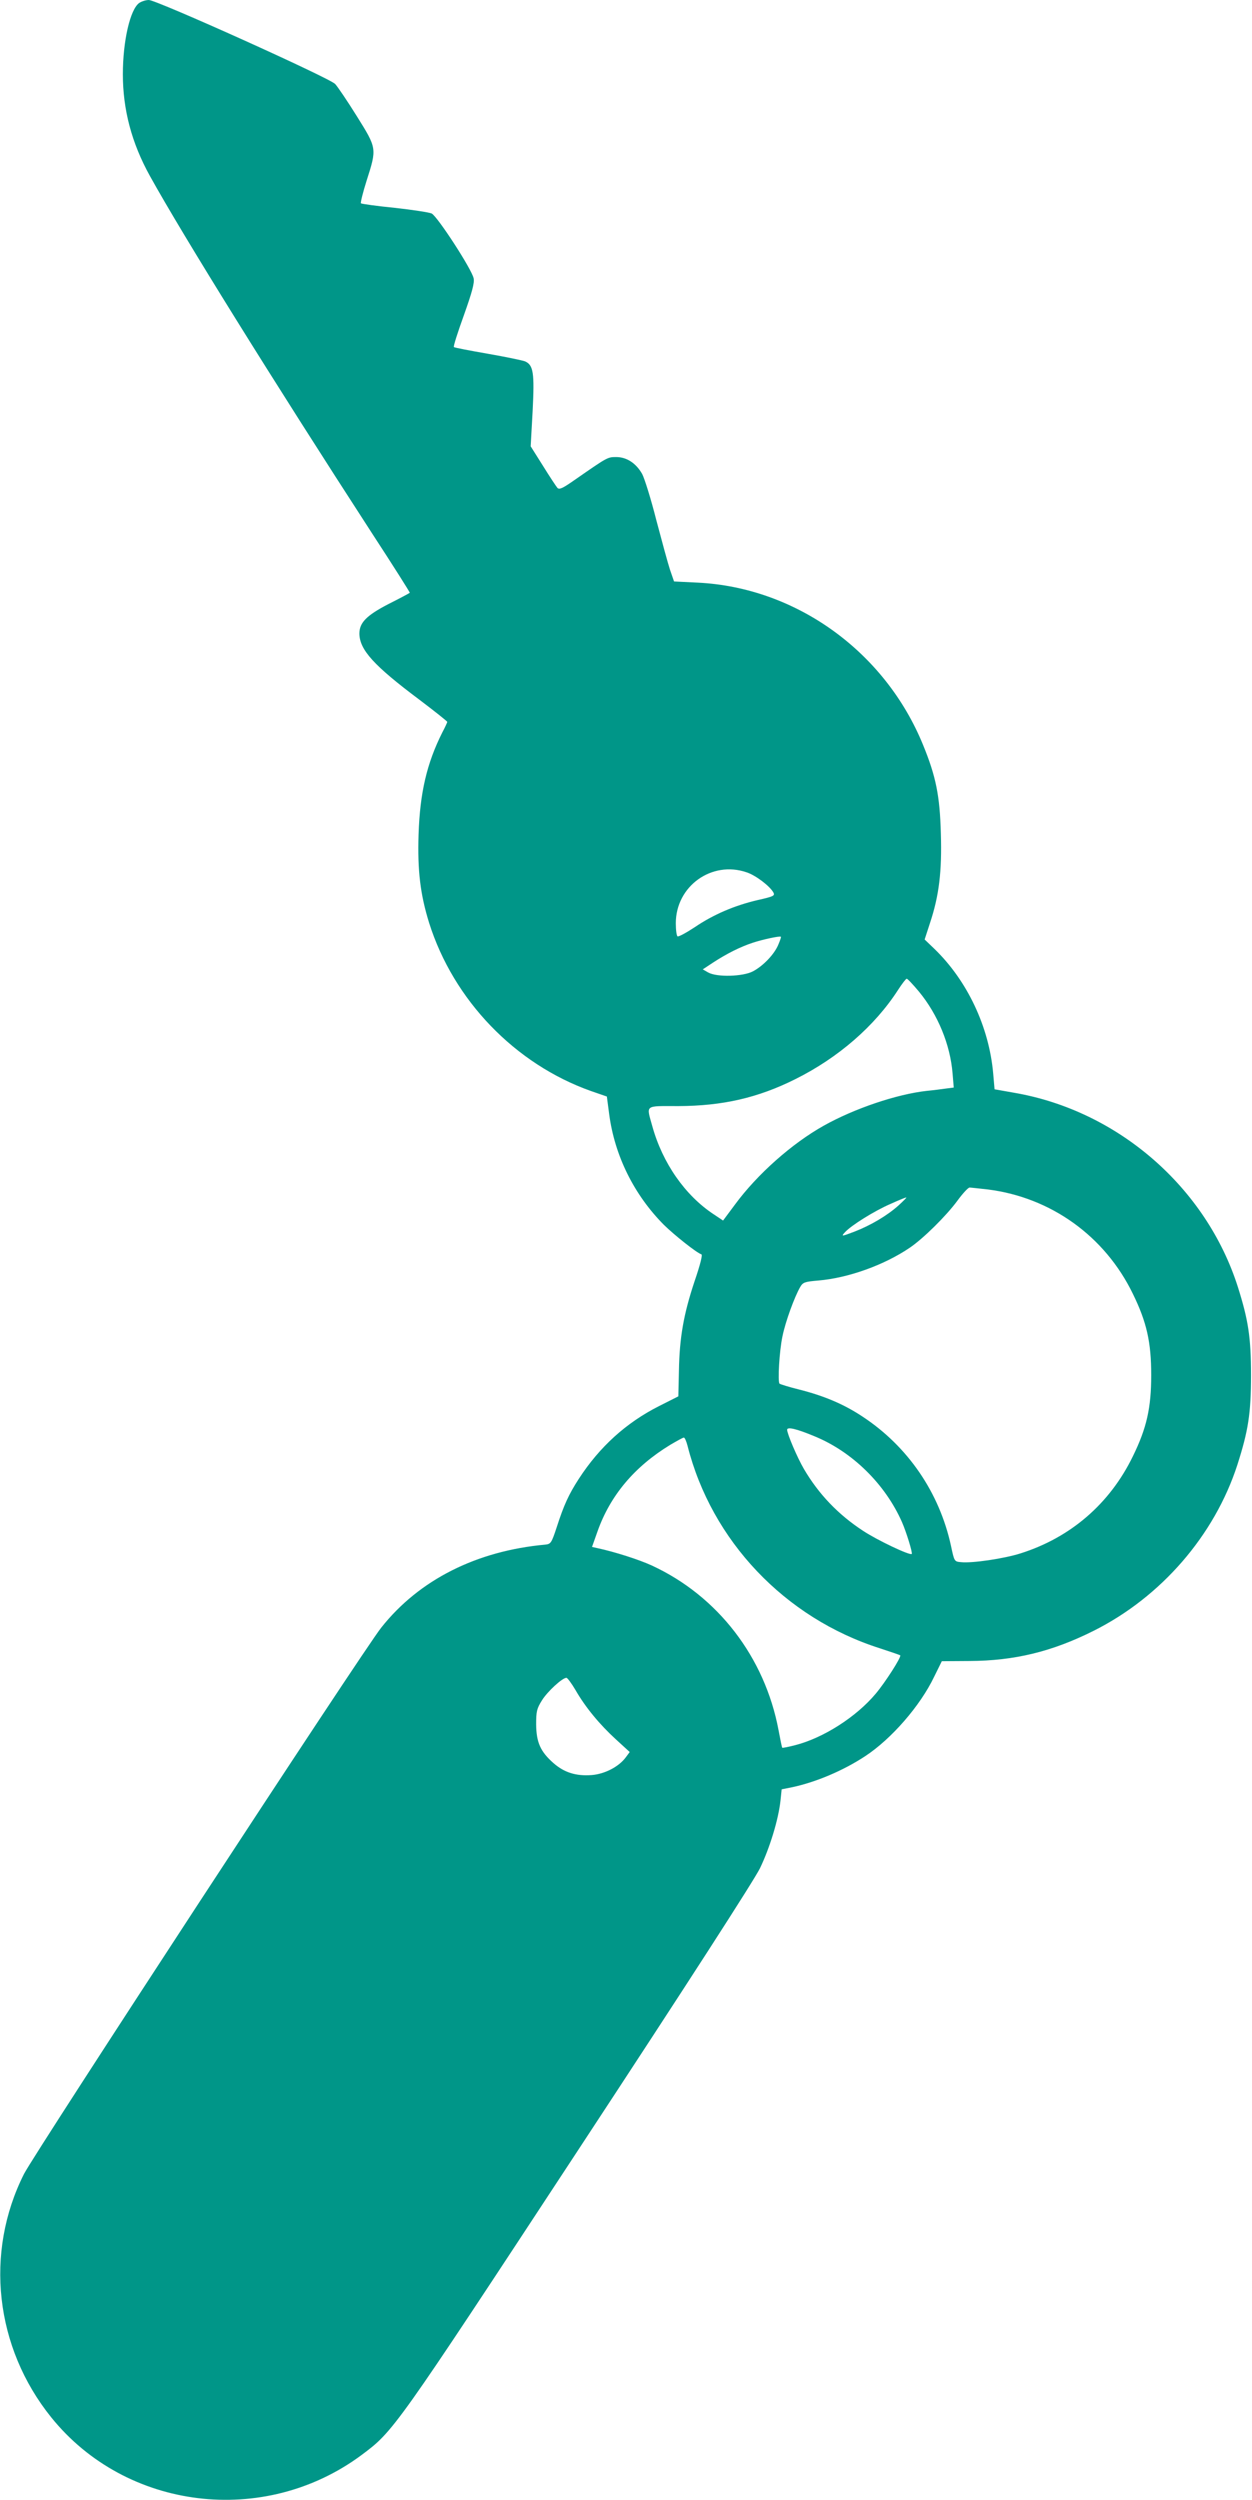
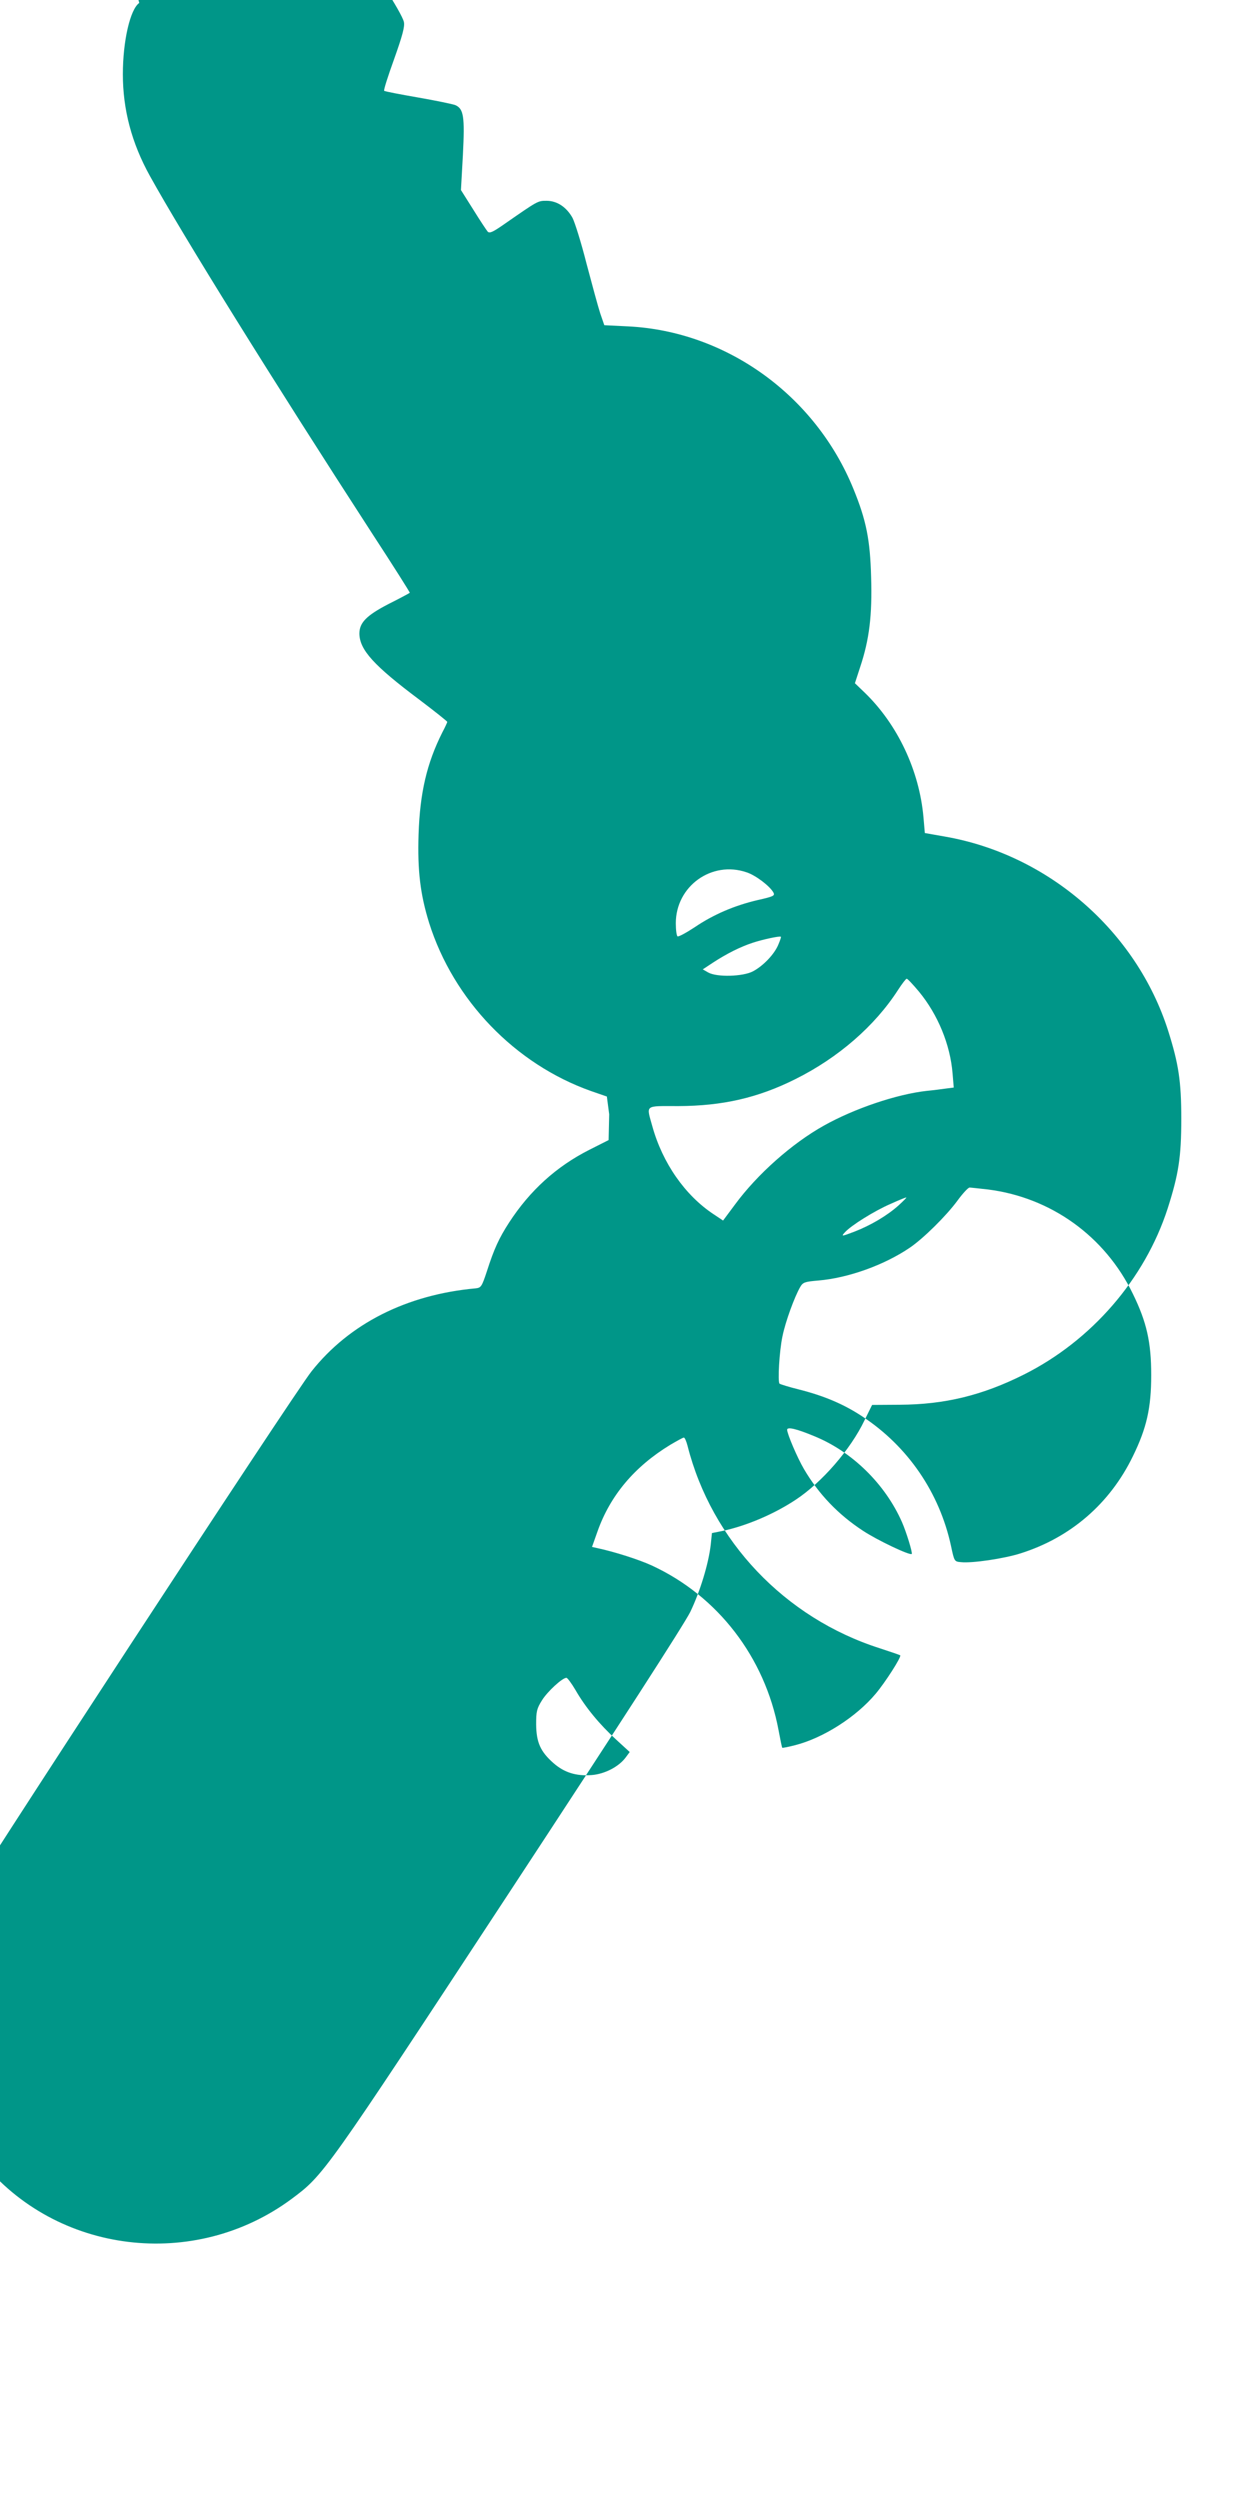
<svg xmlns="http://www.w3.org/2000/svg" version="1.0" width="641pt" height="1280pt" viewBox="0 0 641 1280" preserveAspectRatio="xMidYMid meet">
  <g transform="translate(0,1280) scale(0.1,-0.1)" fill="#009688" stroke="none">
-     <path d="M713 12785 c-47 -33 -84 -196 -84 -365 0 -181 45 -352 138 -520 170 -307 630 -1047 1140 -1834 107 -164 193 -300 191 -301 -2 -2 -50 -28 -108 -57 -114 -59 -150 -96 -150 -152 1 -83 73 -163 308 -339 78 -59 142 -110 142 -113 0 -2 -11 -27 -25 -53 -80 -159 -115 -310 -122 -523 -6 -186 9 -308 54 -453 125 -396 440 -723 829 -861 l81 -28 12 -91 c28 -212 127 -412 280 -566 53 -52 167 -143 192 -151 7 -2 -6 -53 -35 -138 -56 -168 -77 -288 -80 -457 l-3 -132 -99 -50 c-168 -85 -304 -208 -411 -373 -51 -79 -76 -133 -113 -248 -26 -79 -30 -85 -57 -88 -353 -32 -647 -180 -841 -425 -92 -115 -1774 -2689 -1829 -2797 -203 -403 -149 -888 139 -1246 383 -476 1090 -563 1588 -194 165 123 166 124 1112 1565 566 862 897 1376 929 1440 50 104 94 247 105 346 l6 58 55 11 c121 26 261 85 373 159 134 88 282 258 353 407 l39 79 141 1 c231 1 424 48 637 155 345 173 618 488 735 849 56 175 70 263 70 460 0 193 -14 282 -67 450 -162 510 -613 903 -1144 995 l-102 18 -7 81 c-21 238 -132 475 -302 639 l-49 47 27 83 c47 141 62 265 56 460 -5 192 -25 292 -91 453 -195 478 -650 806 -1153 831 l-122 6 -21 61 c-11 34 -42 148 -70 254 -27 107 -60 212 -72 235 -31 55 -79 87 -133 87 -45 0 -44 0 -214 -118 -60 -42 -77 -50 -87 -40 -6 7 -40 58 -74 113 l-63 100 10 180 c10 197 4 236 -39 255 -13 5 -99 23 -191 39 -92 16 -170 31 -173 34 -4 3 20 77 51 163 42 118 55 166 50 189 -9 46 -186 318 -215 332 -14 6 -99 19 -190 29 -91 9 -168 20 -172 23 -3 3 10 56 29 116 53 166 53 165 -50 330 -48 77 -98 151 -111 165 -29 31 -914 430 -954 430 -15 0 -37 -7 -49 -15z m3109 -4451 c47 -15 120 -71 138 -104 8 -16 0 -20 -80 -38 -120 -28 -227 -74 -323 -139 -44 -29 -83 -50 -88 -47 -5 3 -9 33 -9 67 0 190 184 322 362 261z m163 -370 c-20 -49 -77 -109 -130 -137 -51 -27 -184 -31 -229 -6 l-28 16 53 35 c69 45 140 81 205 102 49 16 136 35 142 30 2 -1 -4 -19 -13 -40z m720 -241 c97 -118 160 -271 172 -419 l6 -72 -39 -5 c-22 -3 -66 -9 -99 -12 -153 -17 -370 -90 -527 -178 -163 -91 -341 -249 -455 -404 l-61 -82 -48 32 c-147 97 -262 263 -314 450 -31 113 -43 104 133 104 227 1 407 42 599 138 219 109 407 272 526 457 20 31 40 57 44 57 4 1 32 -29 63 -66z m354 -1013 c322 -41 598 -239 741 -534 71 -145 94 -248 94 -416 0 -168 -23 -271 -94 -416 -118 -243 -319 -416 -575 -497 -85 -27 -248 -51 -304 -45 -35 3 -35 3 -52 83 -59 273 -221 510 -454 663 -95 63 -197 106 -324 138 -52 13 -97 27 -100 30 -10 10 -1 167 15 242 15 75 62 203 91 253 14 24 23 27 93 33 153 13 337 79 468 168 68 46 186 162 244 241 27 37 55 67 62 67 6 0 49 -5 95 -10z m-458 -81 c-59 -53 -144 -103 -227 -135 -66 -25 -68 -25 -49 -4 32 36 153 111 234 146 42 19 78 34 81 33 3 0 -15 -18 -39 -40z m-432 -1182 c194 -79 363 -245 449 -440 22 -50 55 -157 50 -163 -9 -9 -176 70 -250 119 -127 83 -227 188 -302 316 -34 58 -86 180 -86 201 0 16 48 5 139 -33z m-649 -49 c123 -486 498 -882 985 -1037 55 -18 102 -34 104 -36 7 -8 -77 -139 -126 -197 -99 -118 -267 -226 -412 -263 -35 -9 -65 -15 -66 -13 -2 2 -10 42 -19 90 -70 373 -311 687 -649 843 -65 30 -190 70 -279 89 l-27 6 28 79 c65 184 189 332 373 444 34 20 65 37 69 37 5 0 13 -19 19 -42z m-574 -1250 c51 -89 124 -177 207 -253 l71 -65 -20 -27 c-36 -49 -109 -86 -175 -91 -80 -6 -140 13 -195 61 -67 59 -88 106 -89 198 0 67 3 81 30 124 28 45 104 115 125 115 5 0 26 -28 46 -62z" />
+     <path d="M713 12785 c-47 -33 -84 -196 -84 -365 0 -181 45 -352 138 -520 170 -307 630 -1047 1140 -1834 107 -164 193 -300 191 -301 -2 -2 -50 -28 -108 -57 -114 -59 -150 -96 -150 -152 1 -83 73 -163 308 -339 78 -59 142 -110 142 -113 0 -2 -11 -27 -25 -53 -80 -159 -115 -310 -122 -523 -6 -186 9 -308 54 -453 125 -396 440 -723 829 -861 l81 -28 12 -91 l-3 -132 -99 -50 c-168 -85 -304 -208 -411 -373 -51 -79 -76 -133 -113 -248 -26 -79 -30 -85 -57 -88 -353 -32 -647 -180 -841 -425 -92 -115 -1774 -2689 -1829 -2797 -203 -403 -149 -888 139 -1246 383 -476 1090 -563 1588 -194 165 123 166 124 1112 1565 566 862 897 1376 929 1440 50 104 94 247 105 346 l6 58 55 11 c121 26 261 85 373 159 134 88 282 258 353 407 l39 79 141 1 c231 1 424 48 637 155 345 173 618 488 735 849 56 175 70 263 70 460 0 193 -14 282 -67 450 -162 510 -613 903 -1144 995 l-102 18 -7 81 c-21 238 -132 475 -302 639 l-49 47 27 83 c47 141 62 265 56 460 -5 192 -25 292 -91 453 -195 478 -650 806 -1153 831 l-122 6 -21 61 c-11 34 -42 148 -70 254 -27 107 -60 212 -72 235 -31 55 -79 87 -133 87 -45 0 -44 0 -214 -118 -60 -42 -77 -50 -87 -40 -6 7 -40 58 -74 113 l-63 100 10 180 c10 197 4 236 -39 255 -13 5 -99 23 -191 39 -92 16 -170 31 -173 34 -4 3 20 77 51 163 42 118 55 166 50 189 -9 46 -186 318 -215 332 -14 6 -99 19 -190 29 -91 9 -168 20 -172 23 -3 3 10 56 29 116 53 166 53 165 -50 330 -48 77 -98 151 -111 165 -29 31 -914 430 -954 430 -15 0 -37 -7 -49 -15z m3109 -4451 c47 -15 120 -71 138 -104 8 -16 0 -20 -80 -38 -120 -28 -227 -74 -323 -139 -44 -29 -83 -50 -88 -47 -5 3 -9 33 -9 67 0 190 184 322 362 261z m163 -370 c-20 -49 -77 -109 -130 -137 -51 -27 -184 -31 -229 -6 l-28 16 53 35 c69 45 140 81 205 102 49 16 136 35 142 30 2 -1 -4 -19 -13 -40z m720 -241 c97 -118 160 -271 172 -419 l6 -72 -39 -5 c-22 -3 -66 -9 -99 -12 -153 -17 -370 -90 -527 -178 -163 -91 -341 -249 -455 -404 l-61 -82 -48 32 c-147 97 -262 263 -314 450 -31 113 -43 104 133 104 227 1 407 42 599 138 219 109 407 272 526 457 20 31 40 57 44 57 4 1 32 -29 63 -66z m354 -1013 c322 -41 598 -239 741 -534 71 -145 94 -248 94 -416 0 -168 -23 -271 -94 -416 -118 -243 -319 -416 -575 -497 -85 -27 -248 -51 -304 -45 -35 3 -35 3 -52 83 -59 273 -221 510 -454 663 -95 63 -197 106 -324 138 -52 13 -97 27 -100 30 -10 10 -1 167 15 242 15 75 62 203 91 253 14 24 23 27 93 33 153 13 337 79 468 168 68 46 186 162 244 241 27 37 55 67 62 67 6 0 49 -5 95 -10z m-458 -81 c-59 -53 -144 -103 -227 -135 -66 -25 -68 -25 -49 -4 32 36 153 111 234 146 42 19 78 34 81 33 3 0 -15 -18 -39 -40z m-432 -1182 c194 -79 363 -245 449 -440 22 -50 55 -157 50 -163 -9 -9 -176 70 -250 119 -127 83 -227 188 -302 316 -34 58 -86 180 -86 201 0 16 48 5 139 -33z m-649 -49 c123 -486 498 -882 985 -1037 55 -18 102 -34 104 -36 7 -8 -77 -139 -126 -197 -99 -118 -267 -226 -412 -263 -35 -9 -65 -15 -66 -13 -2 2 -10 42 -19 90 -70 373 -311 687 -649 843 -65 30 -190 70 -279 89 l-27 6 28 79 c65 184 189 332 373 444 34 20 65 37 69 37 5 0 13 -19 19 -42z m-574 -1250 c51 -89 124 -177 207 -253 l71 -65 -20 -27 c-36 -49 -109 -86 -175 -91 -80 -6 -140 13 -195 61 -67 59 -88 106 -89 198 0 67 3 81 30 124 28 45 104 115 125 115 5 0 26 -28 46 -62z" />
  </g>
</svg>